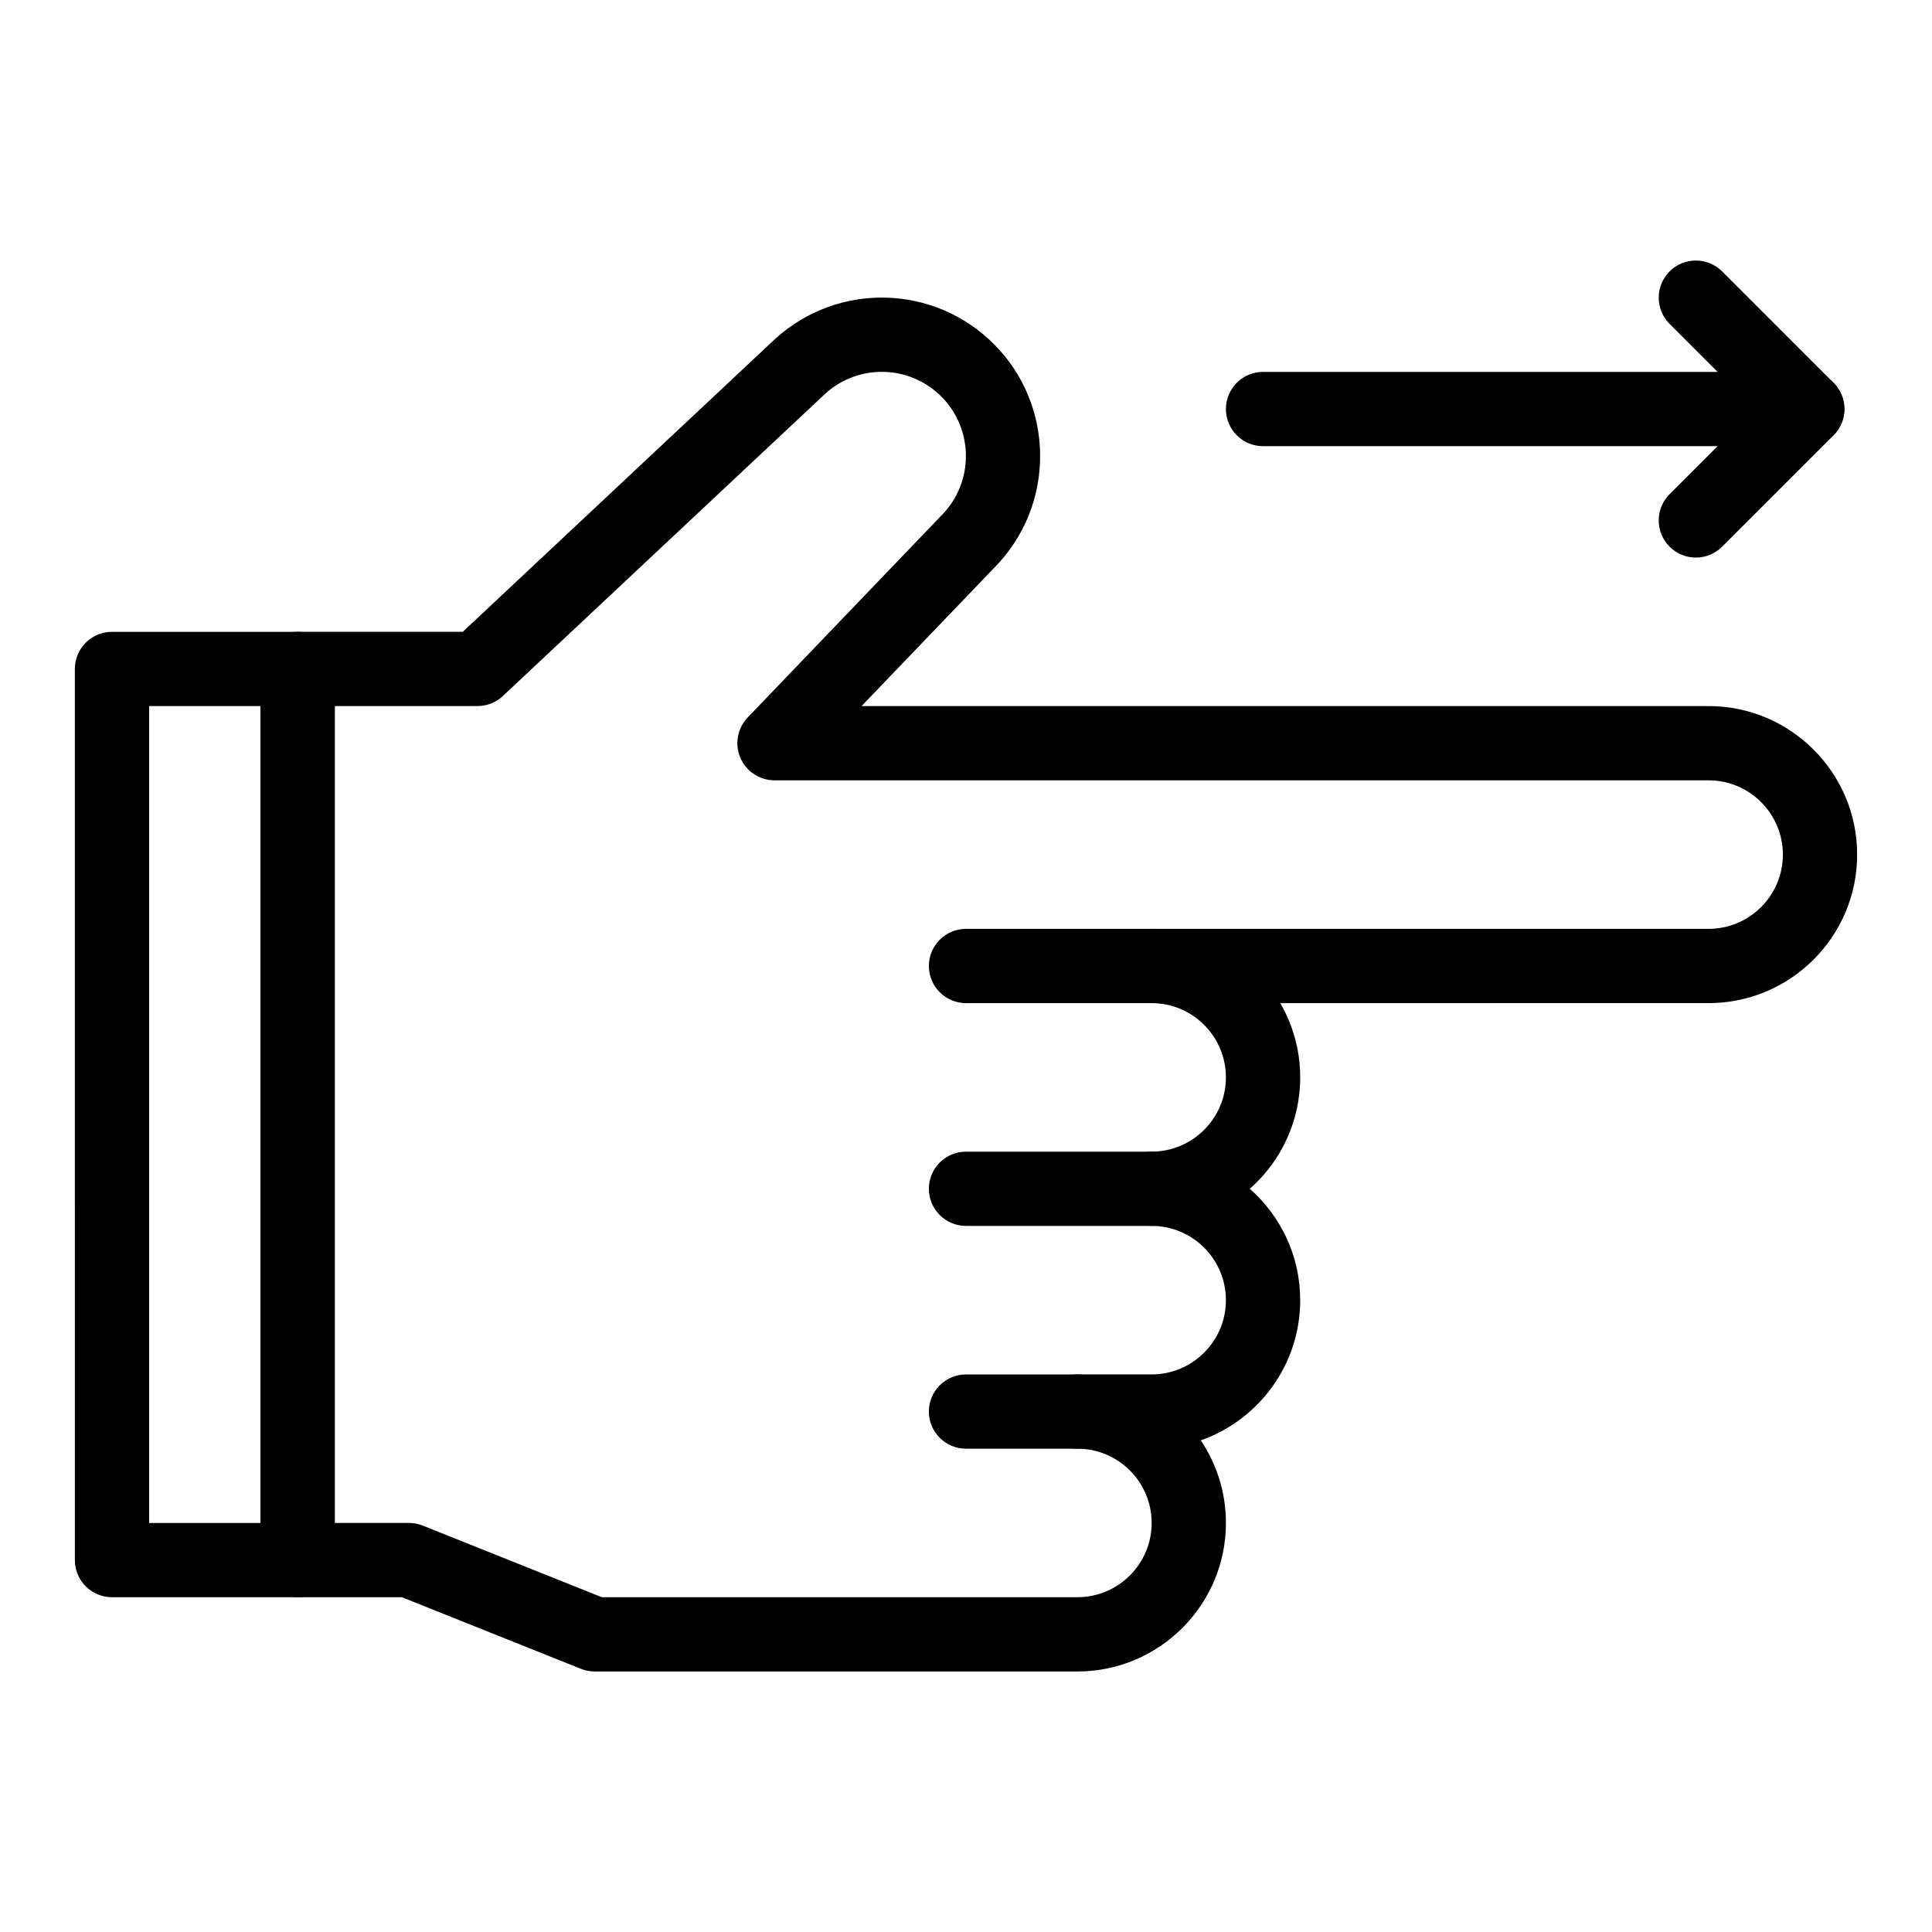
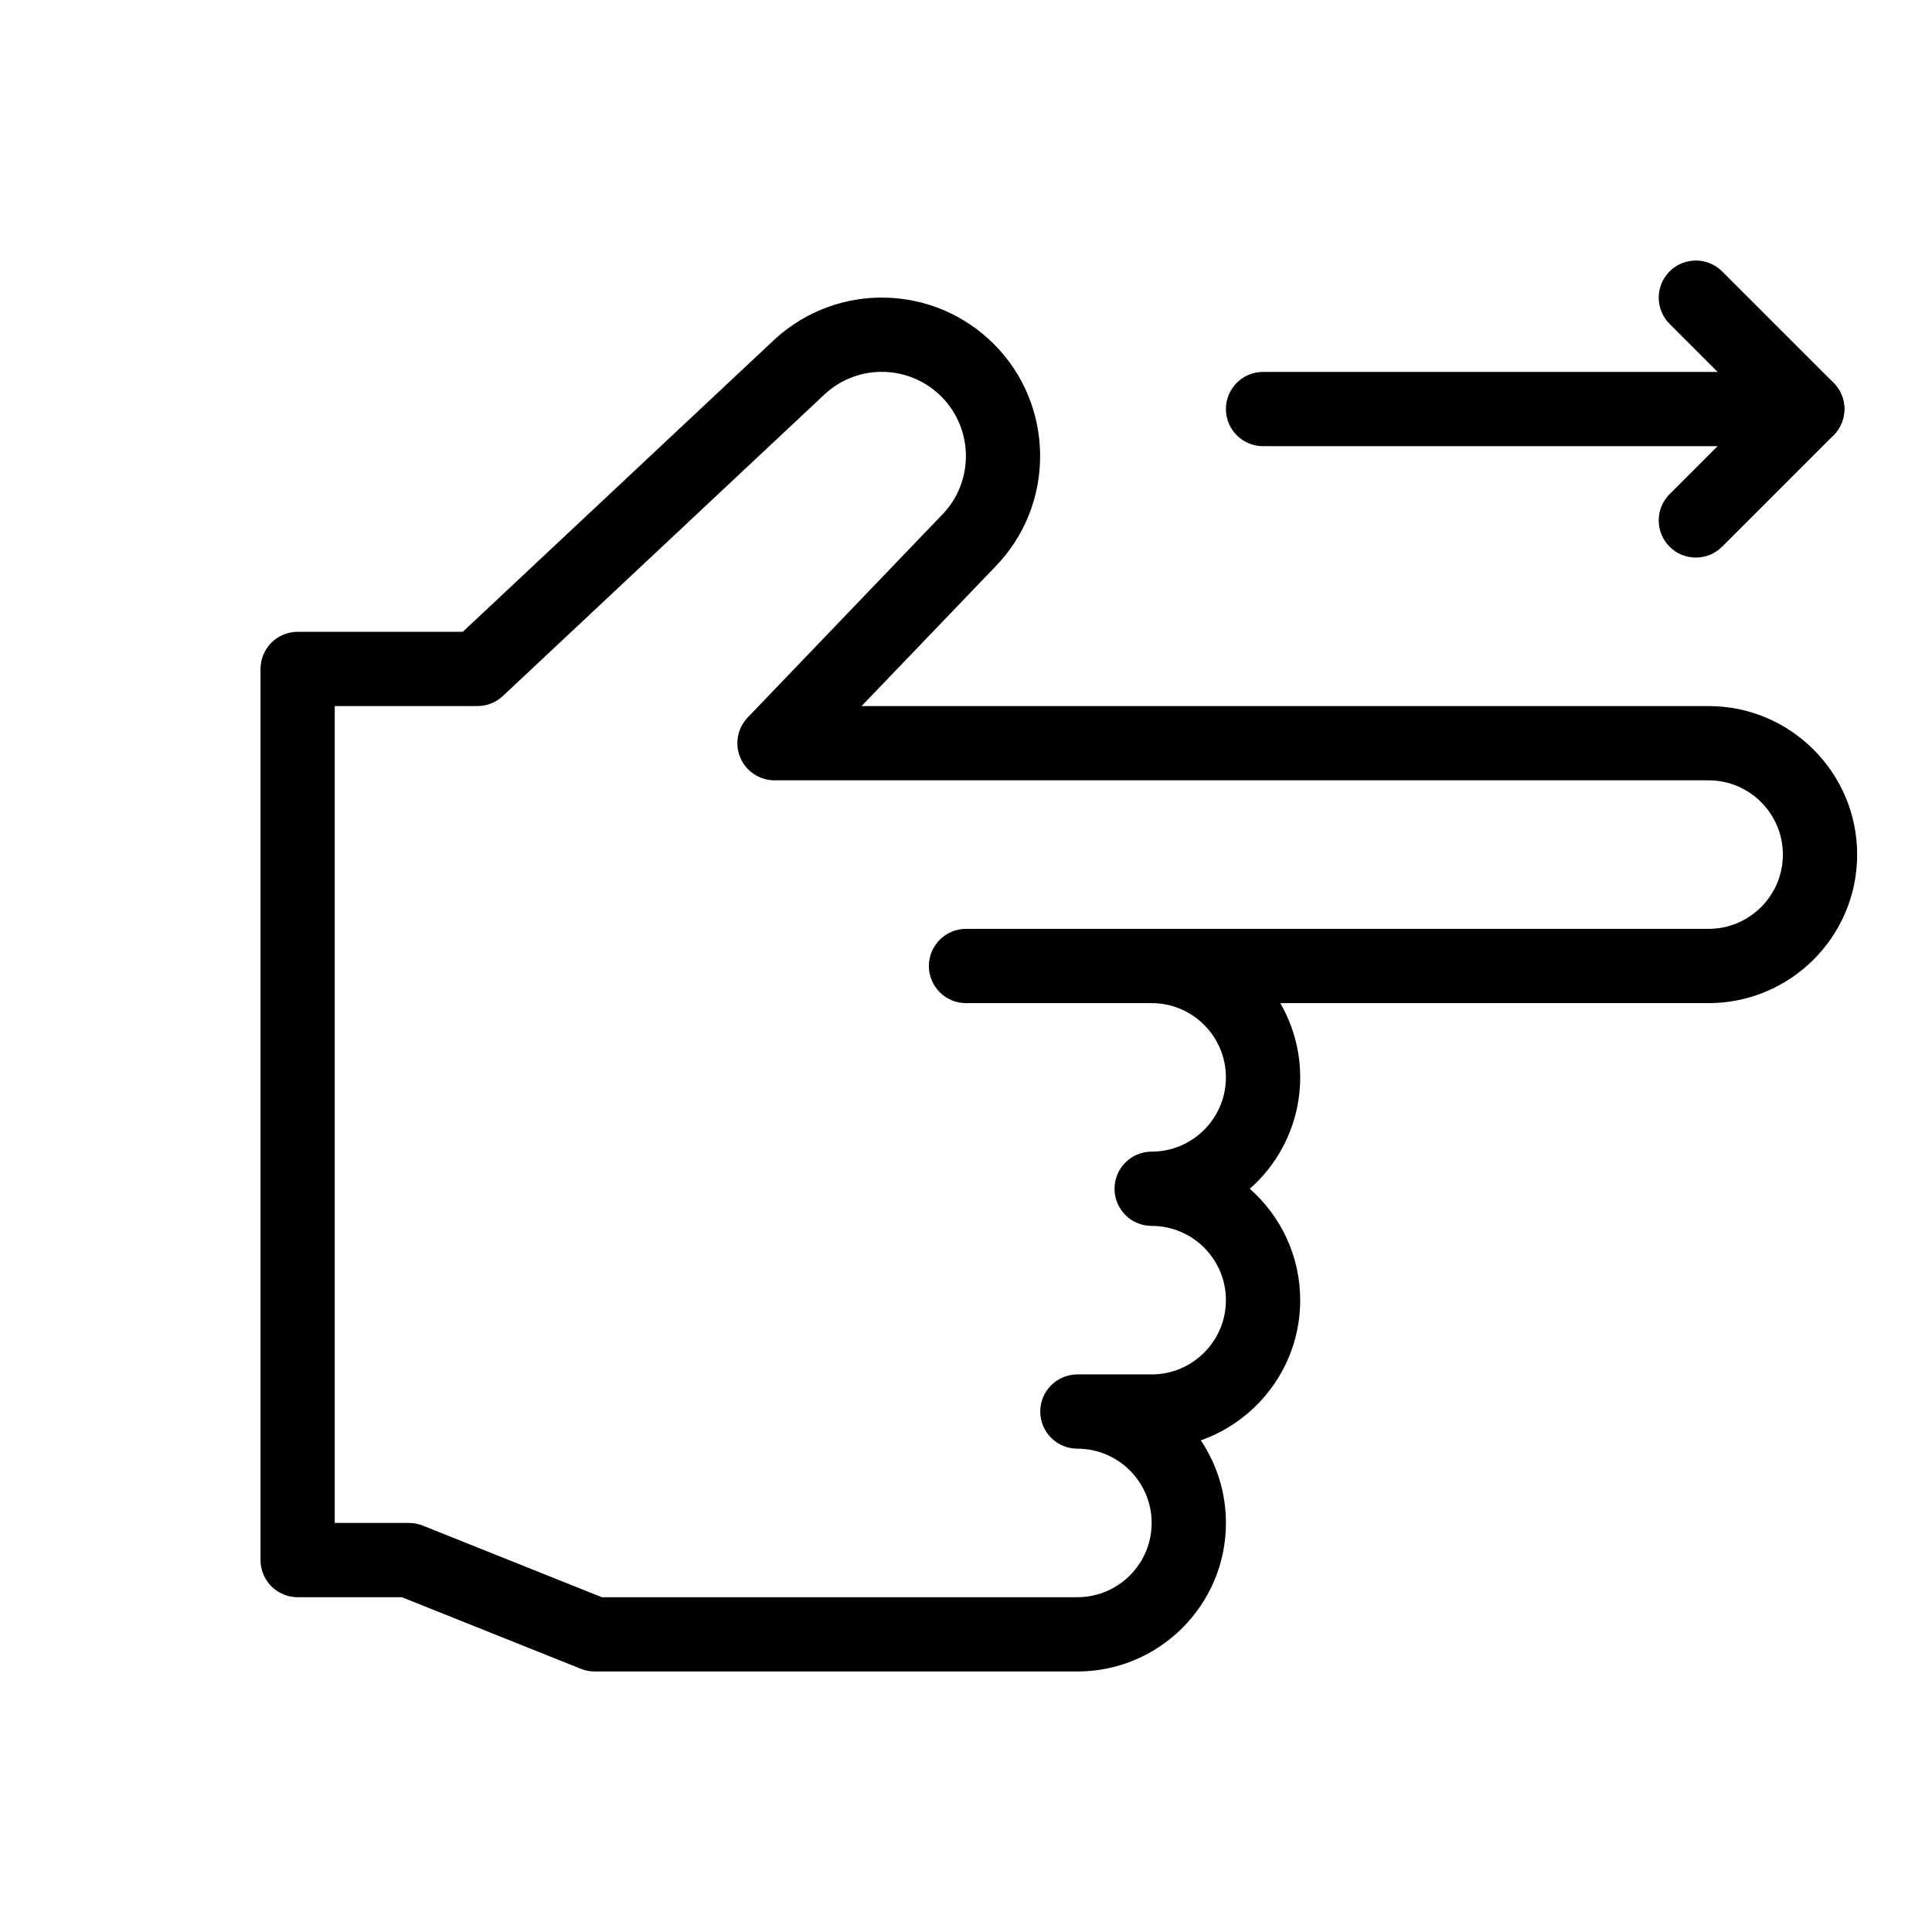
<svg xmlns="http://www.w3.org/2000/svg" fill="#000000" width="800px" height="800px" version="1.1" viewBox="144 144 512 512">
  <g>
    <path d="m429.52 586.96h-127.92c-1.25 0-2.492-0.238-3.656-0.703l-47.438-18.98h-27.625c-5.434 0-9.84-4.406-9.84-9.84v-236.16c0-5.434 4.406-9.84 9.84-9.84h43.762c85.422-80.098 82.742-77.586 82.844-77.676 16.609-15.062 42.039-14.441 57.898 1.414 16.277 16.277 16.355 42.809 0.195 59.188l-35.254 36.754h224.48c21.703 0 39.359 17.656 39.359 39.359 0 21.703-17.656 39.359-39.359 39.359l-113.52 0.004c9.277 16.004 6.188 36.625-8.07 49.199 8.184 7.219 13.352 17.777 13.352 29.52 0 17.145-11.02 31.762-26.344 37.148 4.207 6.266 6.664 13.797 6.664 21.891 0 21.703-17.656 39.363-39.359 39.363zm-126.03-19.684h126.03c10.852 0 19.68-8.828 19.68-19.68 0-10.852-8.828-19.68-19.68-19.68-5.434 0-9.84-4.406-9.84-9.84s4.406-9.84 9.84-9.84h19.68c10.852 0 19.68-8.828 19.68-19.68 0-10.852-8.828-19.68-19.68-19.68-5.434 0-9.84-4.406-9.84-9.84 0-5.434 4.406-9.84 9.84-9.84 10.852 0 19.68-8.828 19.68-19.68 0-10.852-8.828-19.68-19.68-19.68-5.434 0-9.84-4.406-9.84-9.84s4.406-9.84 9.84-9.84h147.6c10.852 0 19.68-8.828 19.68-19.68 0-10.852-8.828-19.68-19.68-19.68l-247.55-0.004c-3.941 0-7.504-2.356-9.051-5.981s-0.781-7.824 1.949-10.672c59.582-62.121 50.227-52.402 51.383-53.574 8.621-8.699 8.59-22.82-0.07-31.48-8.406-8.406-21.879-8.754-30.703-0.801l-85.496 80.168c-1.824 1.711-4.231 2.66-6.731 2.66l-37.816 0.004v216.48h19.68c1.25 0 2.492 0.238 3.656 0.703z" />
-     <path d="m222.88 567.28h-49.199c-5.434 0-9.84-4.406-9.84-9.84l-0.004-236.16c0-5.434 4.406-9.84 9.84-9.84h49.199c5.434 0 9.84 4.406 9.84 9.84v236.16c0.004 5.434-4.402 9.84-9.836 9.84zm-39.359-19.68h29.52v-216.48h-29.52z" />
-     <path d="m429.52 527.92h-29.52c-5.434 0-9.84-4.406-9.84-9.84s4.406-9.84 9.84-9.84h29.52c5.434 0 9.84 4.406 9.84 9.84s-4.406 9.84-9.84 9.84z" />
-     <path d="m449.2 468.88h-49.199c-5.434 0-9.84-4.406-9.84-9.84 0-5.434 4.406-9.84 9.84-9.84h49.199c5.434 0 9.84 4.406 9.84 9.84 0 5.434-4.406 9.84-9.84 9.84z" />
    <path d="m449.2 409.84h-49.199c-5.434 0-9.84-4.406-9.84-9.84s4.406-9.84 9.84-9.84h49.199c5.434 0 9.84 4.406 9.84 9.84s-4.406 9.84-9.84 9.84z" />
    <path d="m586.46 288.88c-3.844-3.844-3.844-10.074 0-13.918l22.562-22.559-22.562-22.562c-3.844-3.844-3.844-10.074 0-13.918 3.844-3.84 10.074-3.84 13.918 0l29.52 29.52c3.844 3.844 3.844 10.074 0 13.918l-29.52 29.52c-3.848 3.844-10.074 3.844-13.918 0z" />
    <path d="m622.94 262.24h-144.22c-5.434 0-9.84-4.406-9.84-9.84 0-5.434 4.406-9.84 9.84-9.84h144.22c5.434 0 9.84 4.406 9.84 9.84 0 5.434-4.406 9.84-9.84 9.84z" />
  </g>
</svg>